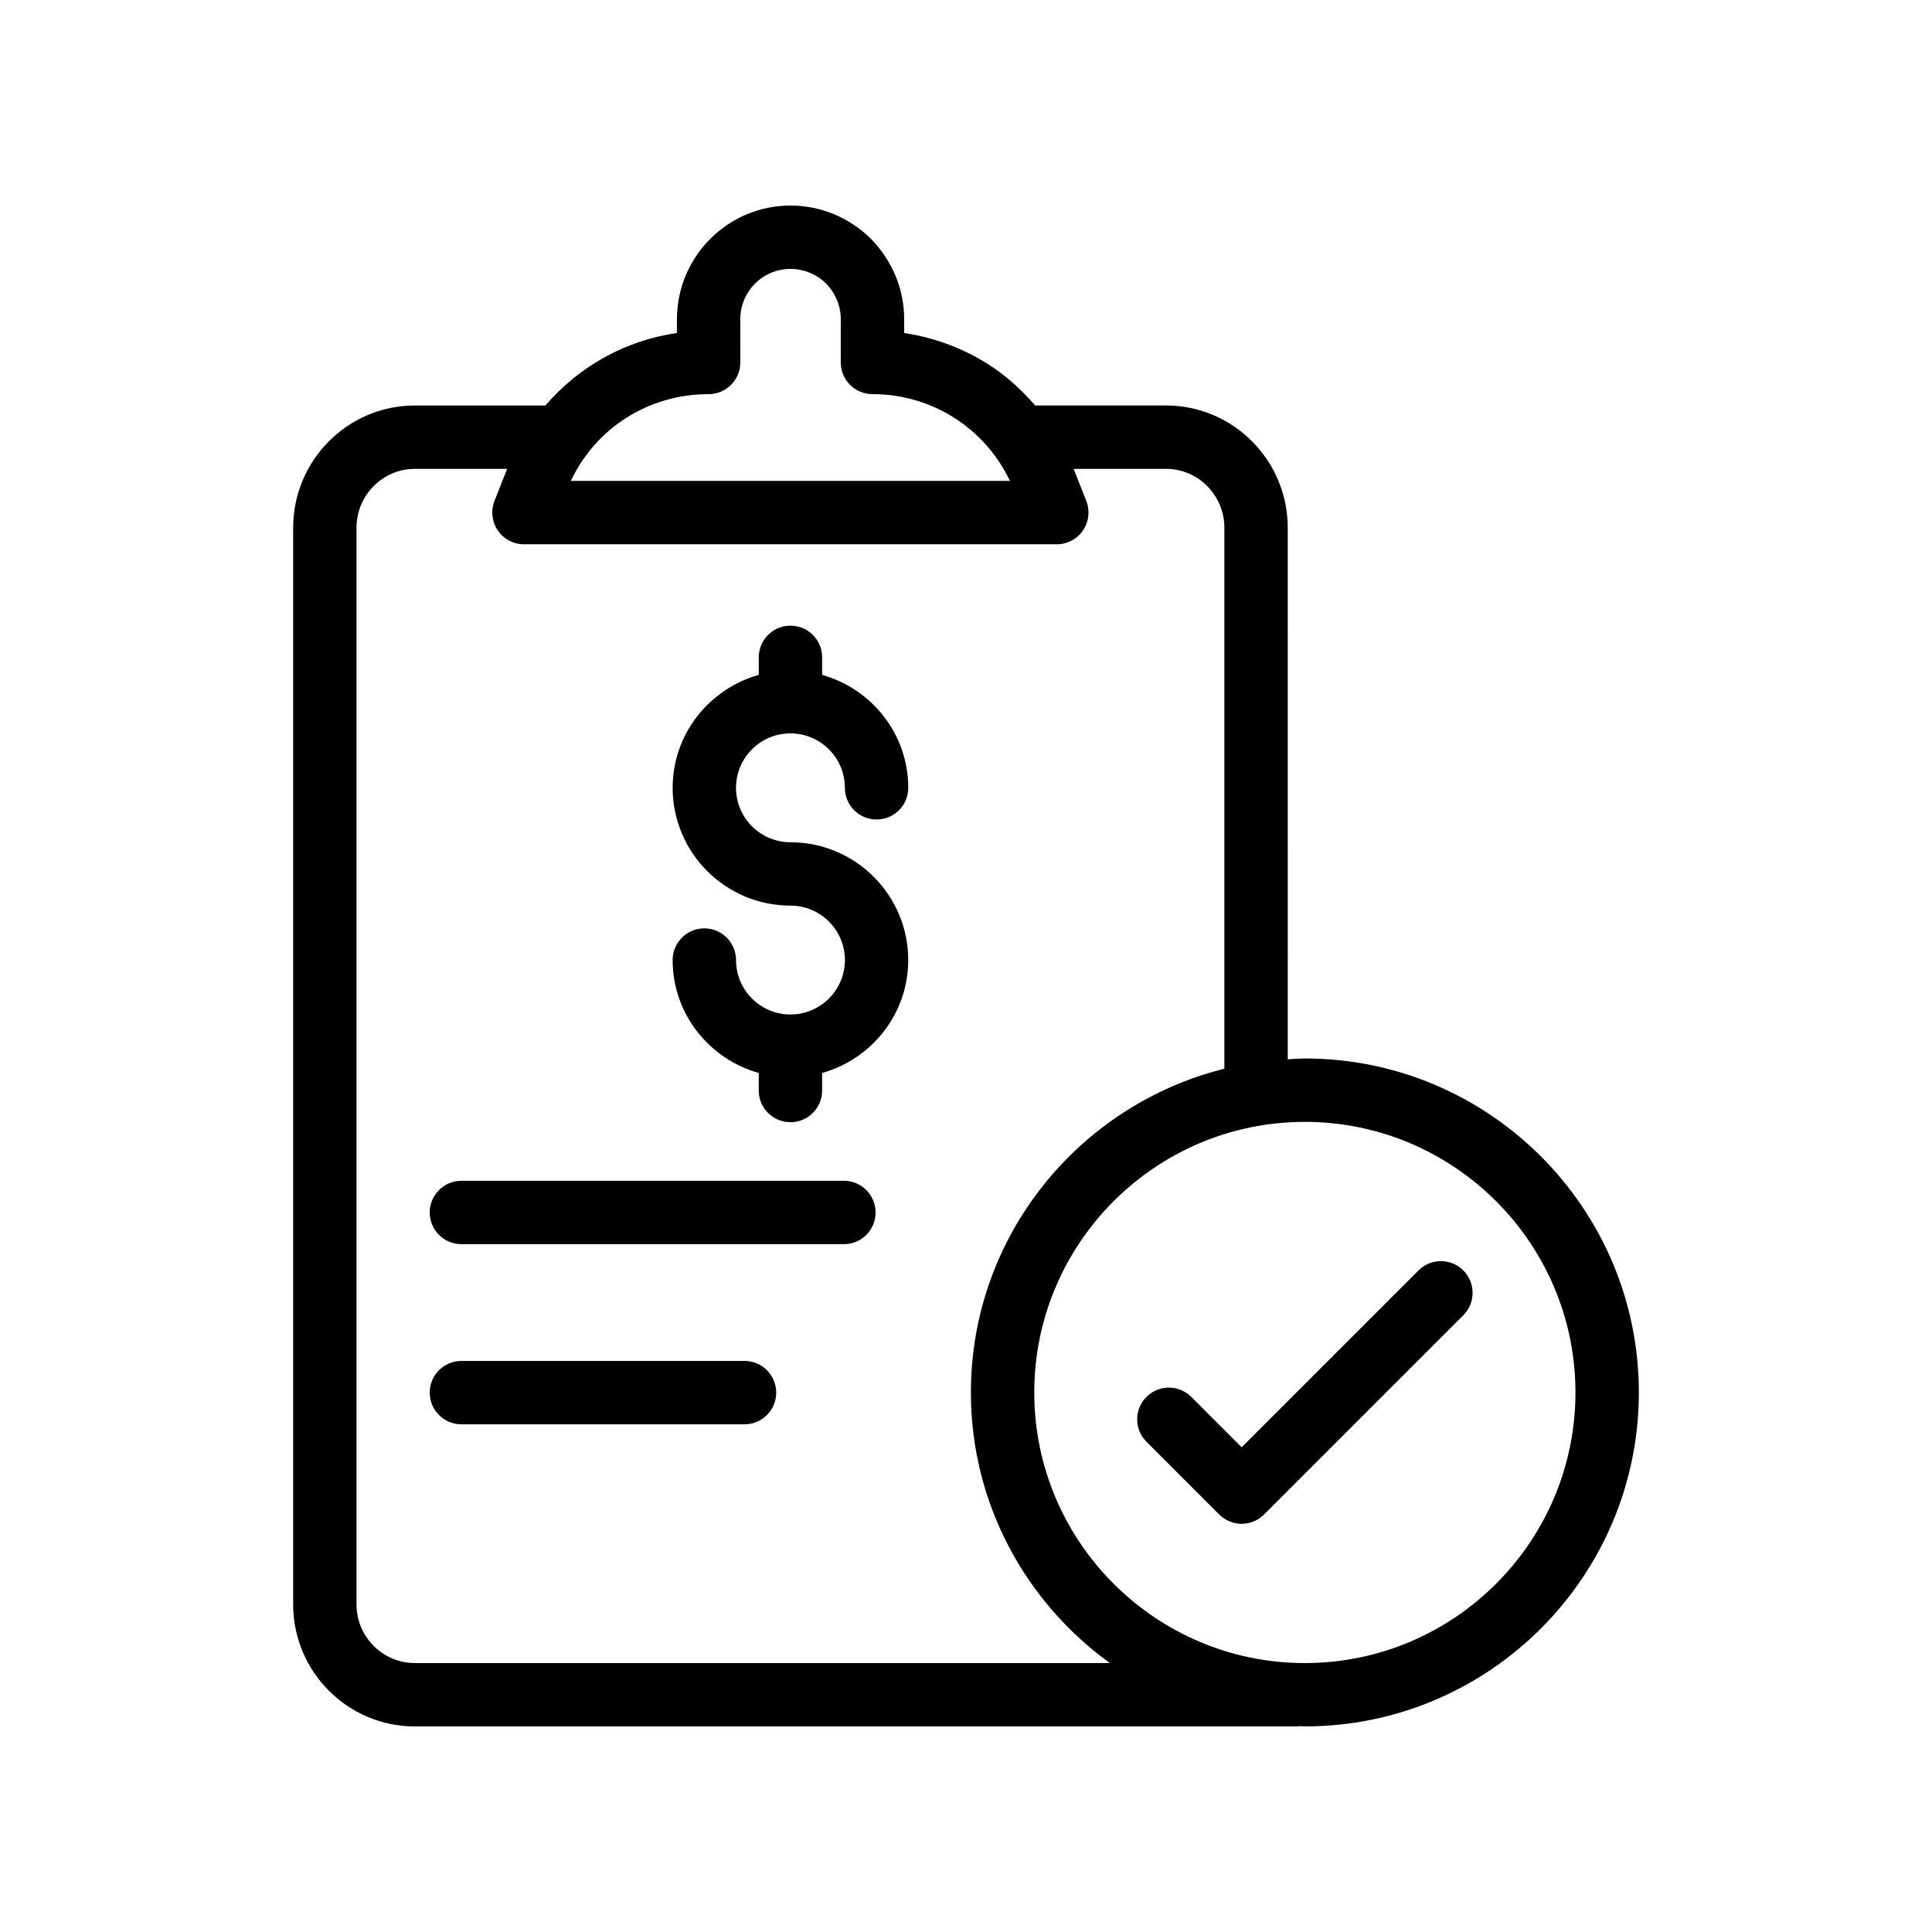
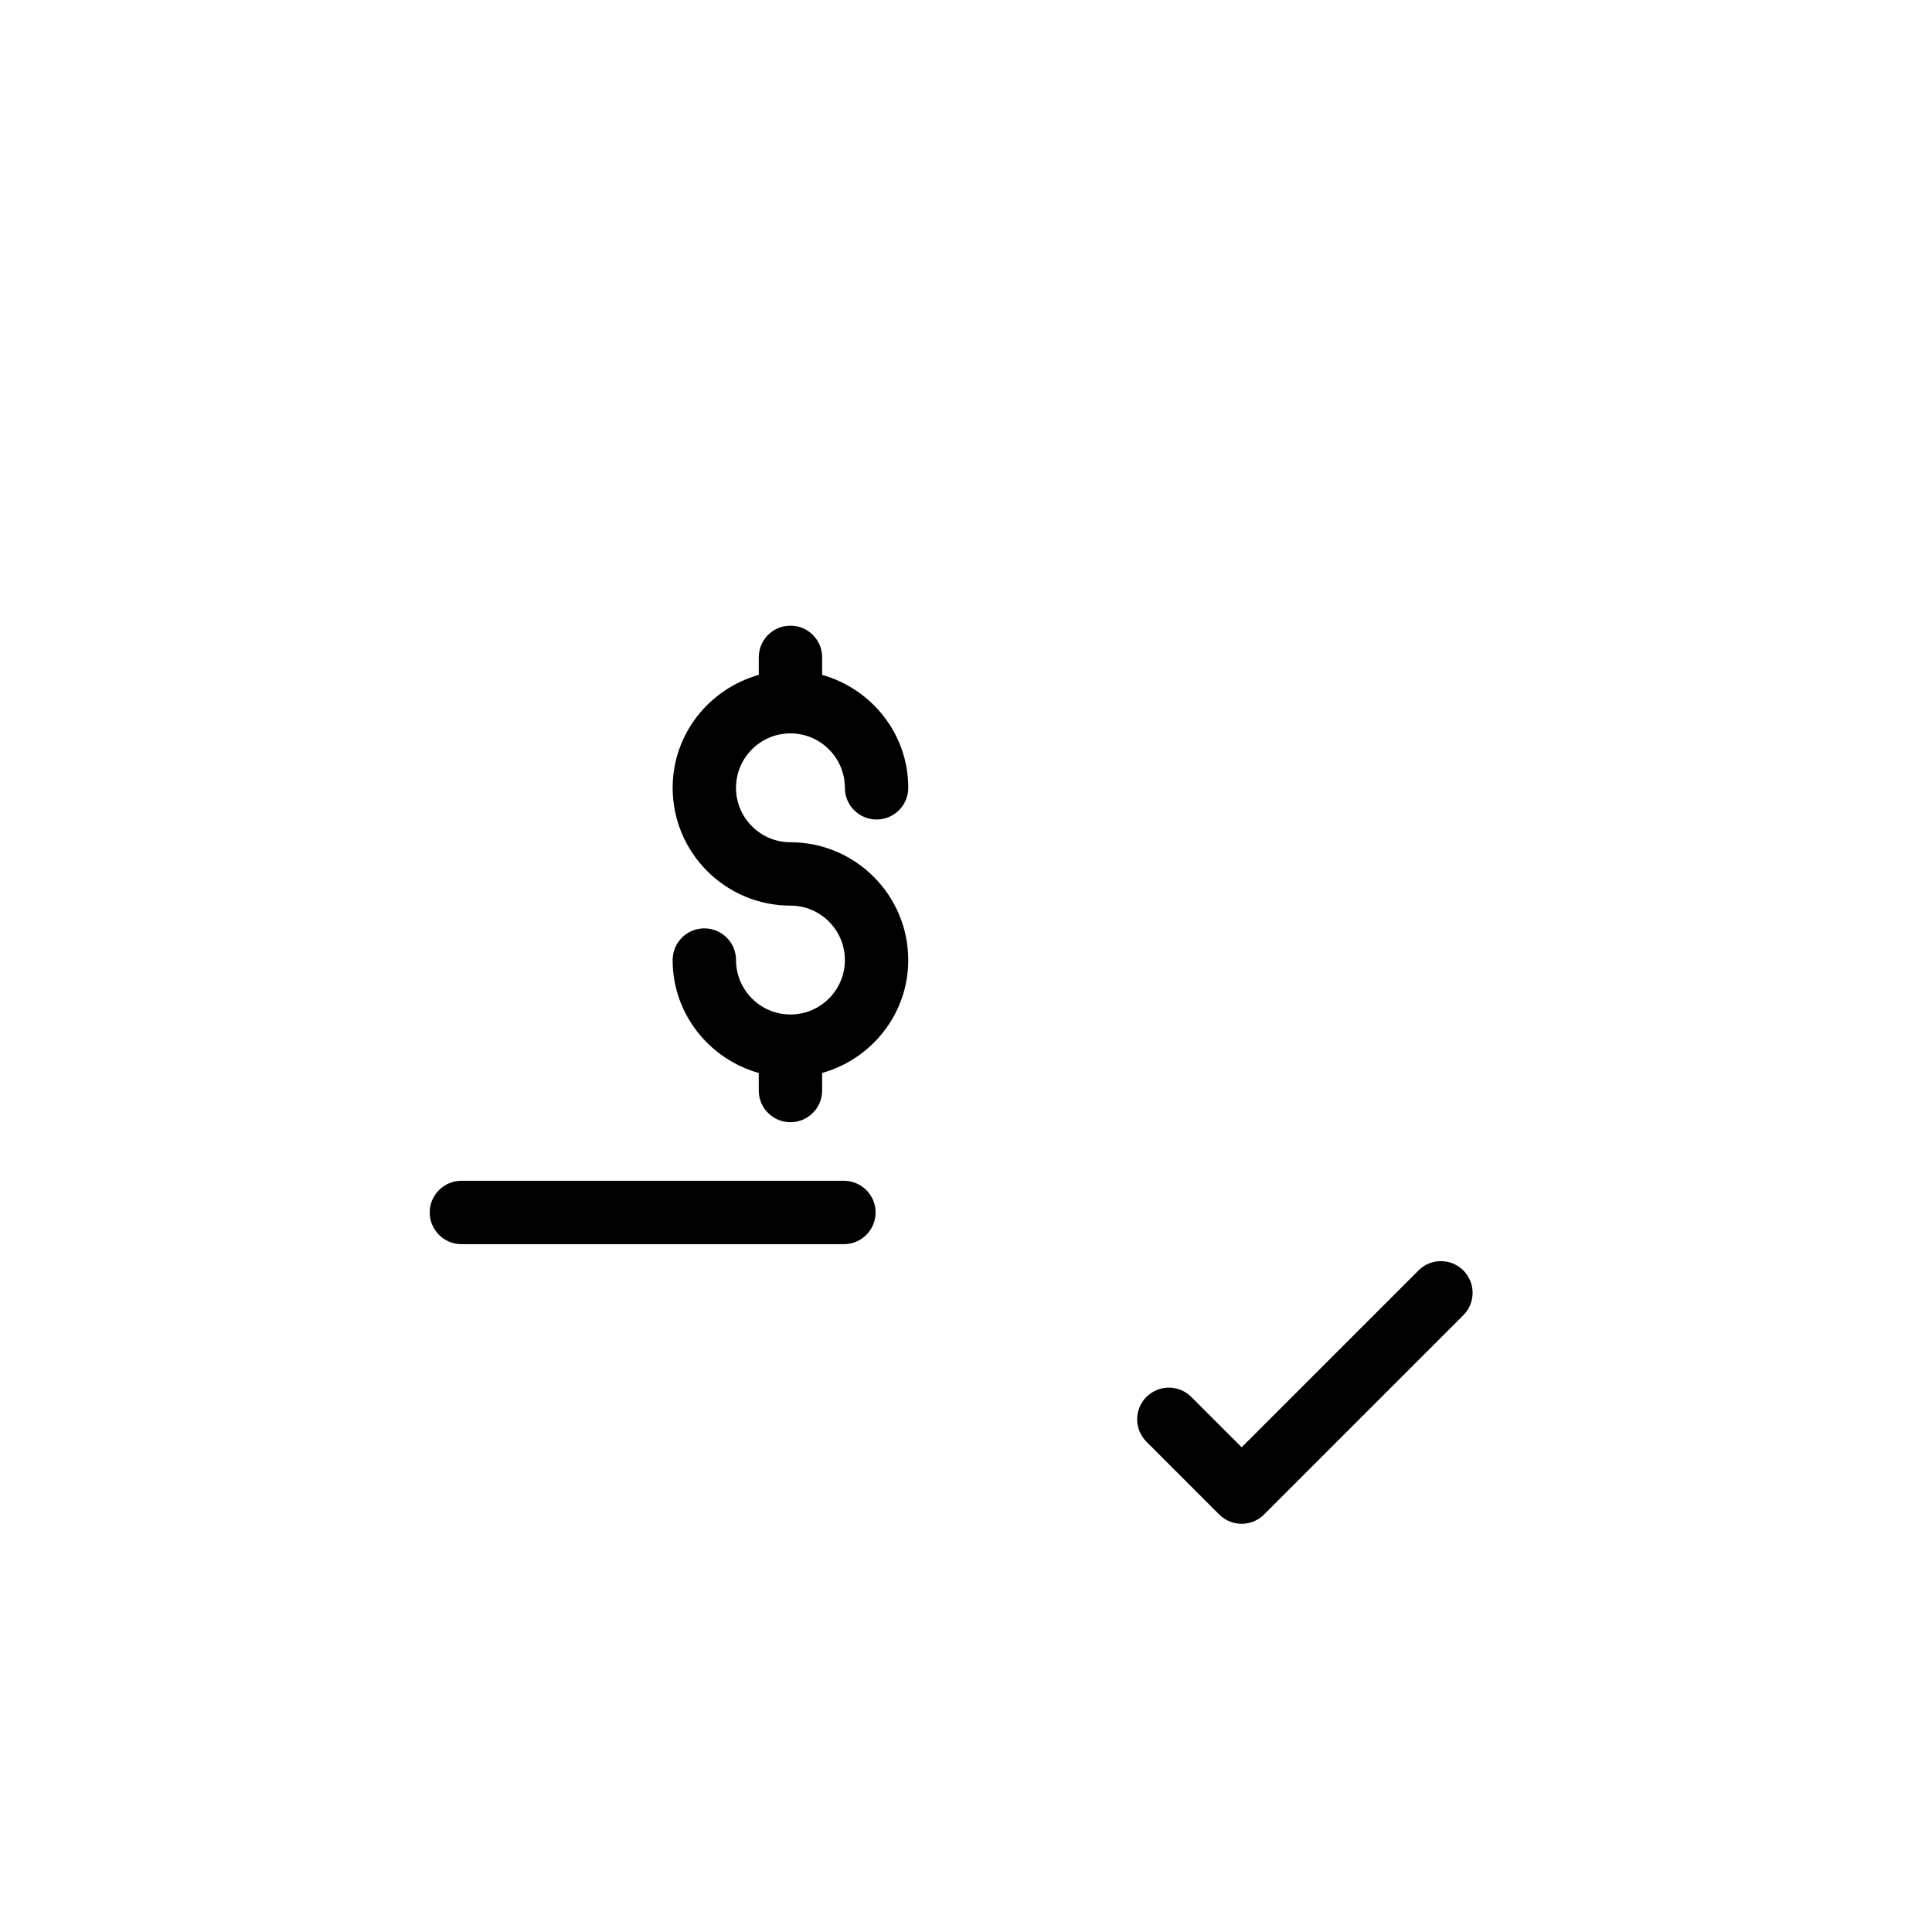
<svg xmlns="http://www.w3.org/2000/svg" fill="#000000" width="800px" height="800px" version="1.1" viewBox="144 144 512 512">
  <g>
-     <path d="m374.74 207.22c-5.758-5.641-13.309-8.746-21.277-8.746-16.582 0-30.07 13.527-30.07 30.152v3.625c-13.762 1.98-26.004 8.91-34.859 19.211h-34.598c-17.781 0-32.246 14.539-32.246 32.41v285.32c0 17.828 14.465 32.328 32.246 32.328h234.05c0.137 0 0.246-0.07 0.383-0.078 0.484 0.008 0.953 0.074 1.438 0.074 48.797 0 88.504-39.699 88.504-88.504 0-48.801-39.703-88.504-88.504-88.504-1.531 0-3.023 0.152-4.535 0.23l-0.004-140.87c0-17.871-14.465-32.41-32.25-32.41h-34.691c-3.188-3.68-6.762-7.055-10.867-9.883-7.199-4.902-15.316-8.062-23.844-9.312v-3.644c-0.004-7.961-3.109-15.516-8.875-21.402zm115.06 234.09c39.539 0 71.711 32.168 71.711 71.711 0 39.539-32.168 71.711-71.711 71.711-39.539 0-71.711-32.168-71.711-71.711 0.004-39.543 32.172-71.711 71.711-71.711zm-65.738-153.07c2.781 0 5.379-1.375 6.938-3.668 1.566-2.297 1.895-5.219 0.879-7.801l-3.356-8.516h24.492c8.52 0 15.457 7.008 15.457 15.617v143.35c-38.512 9.582-67.176 44.359-67.176 85.797 0 29.512 14.574 55.625 36.844 71.715l-184.21-0.008c-8.52 0-15.453-6.969-15.453-15.535v-285.32c0-8.609 6.934-15.617 15.453-15.617h24.465l-3.352 8.516c-1.016 2.582-0.688 5.508 0.875 7.801 1.566 2.297 4.16 3.668 6.941 3.668zm-26.086-32.805c5.945 4.094 10.617 9.578 13.66 16.012h-116.36c6.633-14.062 20.641-22.996 36.508-22.996 4.641 0 8.398-3.758 8.398-8.398l-0.004-11.43c0-7.363 5.953-13.359 13.277-13.359 3.551 0 6.93 1.402 9.406 3.82 2.551 2.609 3.953 5.996 3.953 9.535v11.43c0 4.637 3.754 8.398 8.398 8.398 8.172 0.004 16.051 2.426 22.758 6.988z" />
    <path d="m367.64 456.92h-101.36c-4.637 0-8.398 3.758-8.398 8.398 0 4.637 3.758 8.398 8.398 8.398h101.36c4.641 0 8.398-3.758 8.398-8.398 0-4.641-3.758-8.398-8.398-8.398z" />
-     <path d="m341.31 504.66h-75.031c-4.637 0-8.398 3.758-8.398 8.398 0 4.637 3.758 8.398 8.398 8.398h75.031c4.641 0 8.398-3.758 8.398-8.398-0.004-4.637-3.758-8.398-8.398-8.398z" />
    <path d="m353.48 412.85c-7.953 0-14.426-6.469-14.426-14.426 0-4.637-3.754-8.398-8.398-8.398-4.641 0-8.398 3.758-8.398 8.398 0 14.285 9.699 26.23 22.82 29.926v4.648c0 4.637 3.754 8.398 8.398 8.398 4.641 0 8.398-3.758 8.398-8.398v-4.648c13.121-3.695 22.82-15.641 22.82-29.926 0-17.211-14.004-31.219-31.219-31.219-7.953 0-14.426-6.469-14.426-14.426 0-7.953 6.469-14.426 14.426-14.426 7.953 0 14.426 6.469 14.426 14.426 0 4.637 3.754 8.398 8.398 8.398 4.641 0 8.398-3.758 8.398-8.398 0-14.285-9.699-26.23-22.82-29.926v-4.648c0-4.637-3.754-8.398-8.398-8.398-4.641 0-8.398 3.758-8.398 8.398v4.648c-13.121 3.695-22.82 15.641-22.82 29.926 0 17.211 14.004 31.219 31.219 31.219 7.953 0 14.426 6.469 14.426 14.426-0.004 7.953-6.473 14.426-14.426 14.426z" />
    <path d="m467.11 545.36c1.641 1.641 3.789 2.461 5.938 2.461s4.297-0.82 5.938-2.461l52.809-52.809c3.281-3.281 3.281-8.594 0-11.875s-8.594-3.281-11.875 0l-46.871 46.871-13.352-13.352c-3.281-3.281-8.594-3.281-11.875 0s-3.281 8.594 0 11.875z" />
  </g>
</svg>